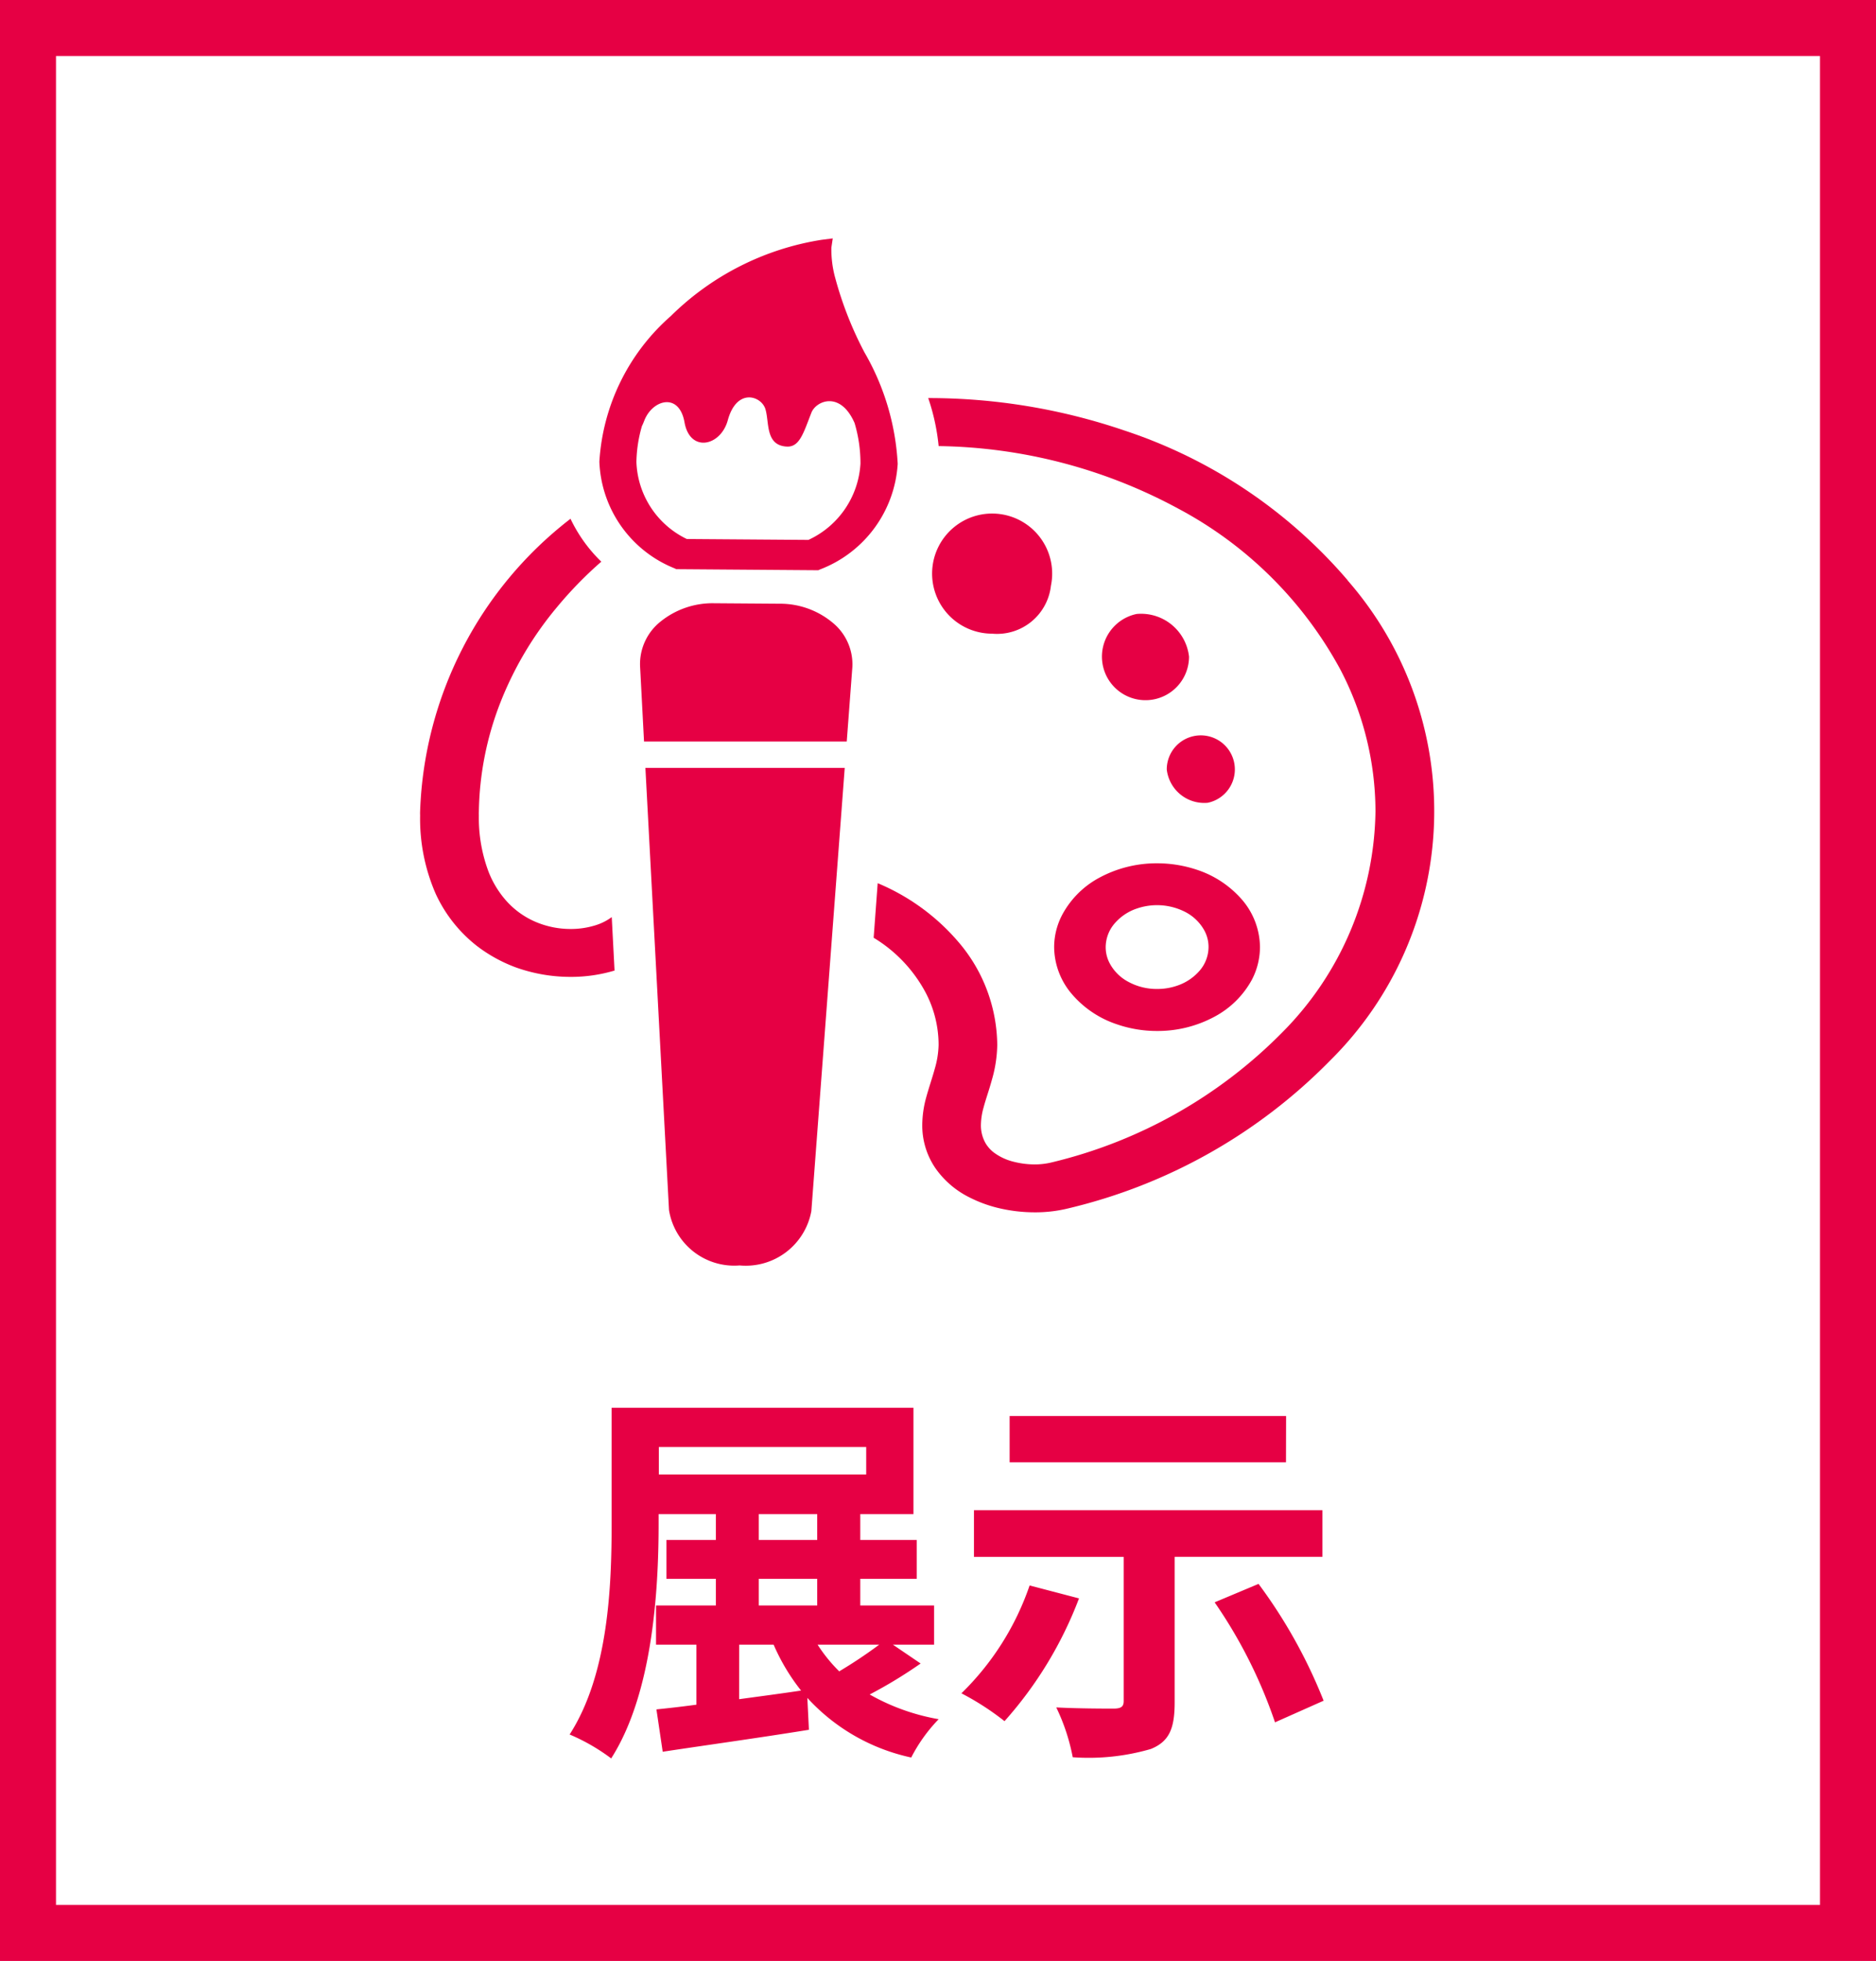
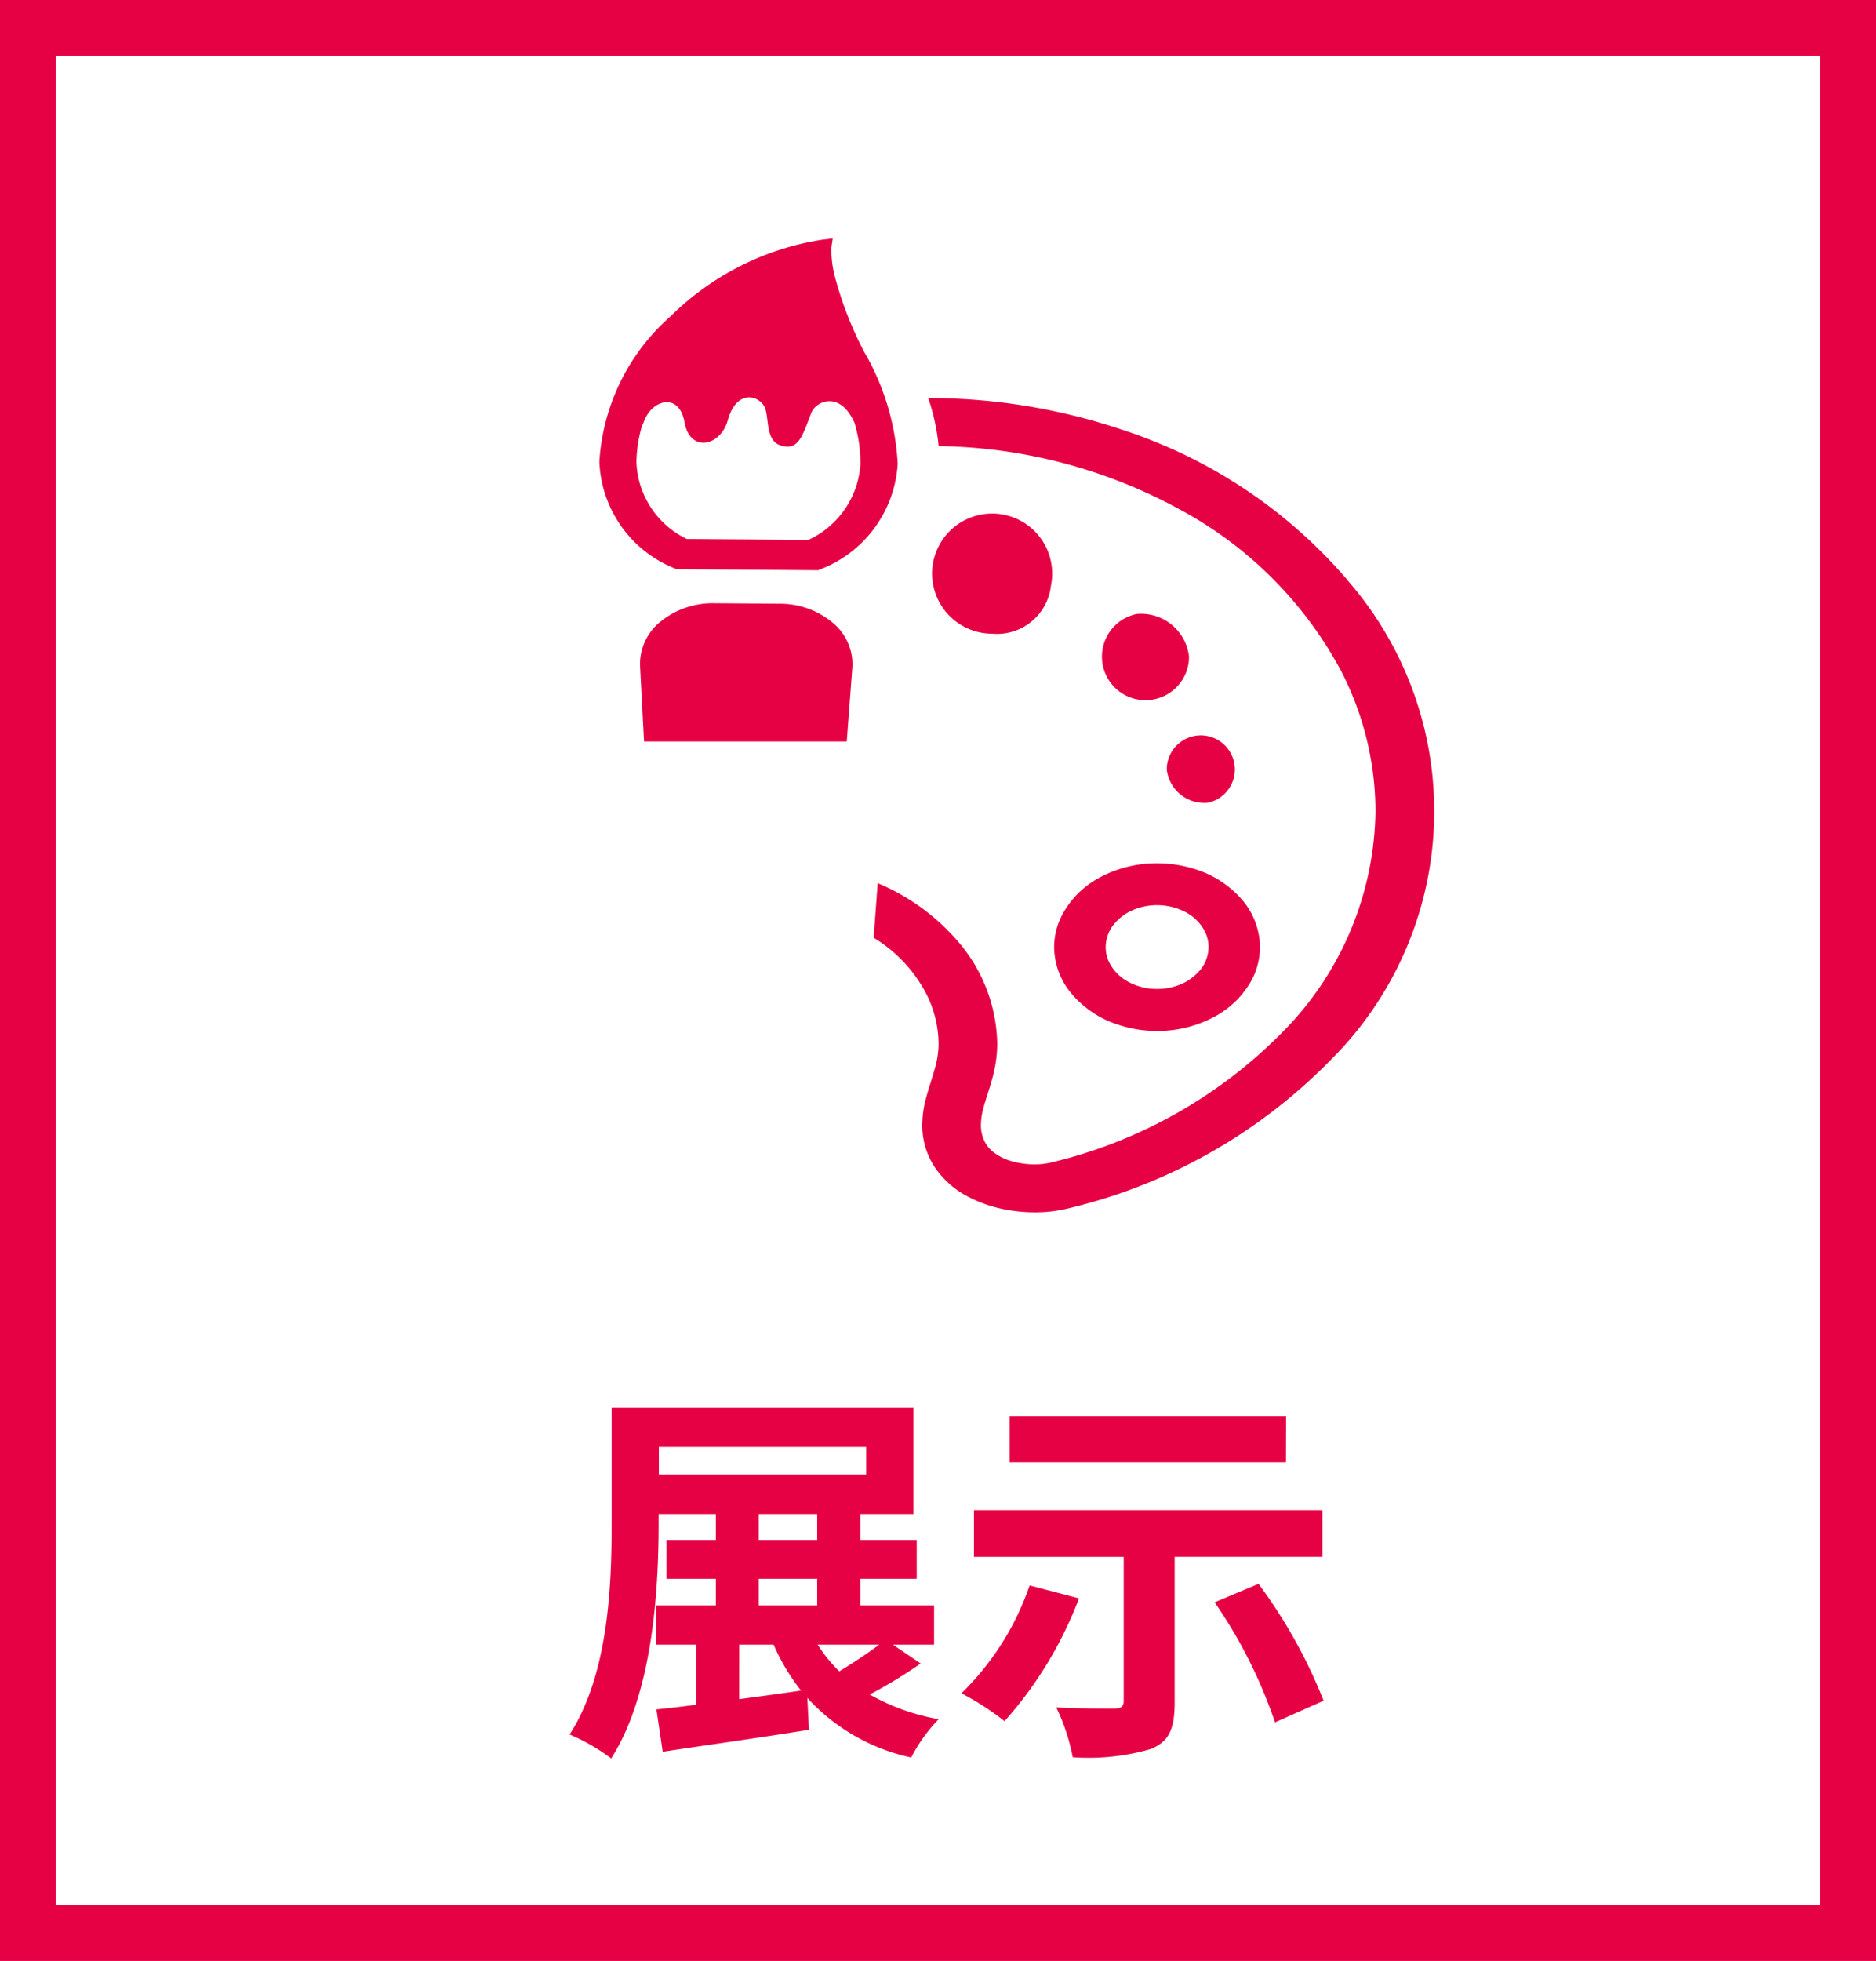
<svg xmlns="http://www.w3.org/2000/svg" width="67" height="70" viewBox="0 0 67 70">
  <g id="label_exhibition" transform="translate(23228 16616.51)">
    <path id="長方形_29601" data-name="長方形 29601" d="M2,2V68H65V2H2M0,0H67V70H0Z" transform="translate(-23228 -16616.51)" fill="#e60044" />
    <path id="パス_73869" data-name="パス 73869" d="M-7.6-2.8H-6.37a7.257,7.257,0,0,0,.98,1.638c-.742.112-1.5.21-2.212.308Zm.7-2.352h2.086V-4.2H-6.9Zm0-2.31h2.086v.924H-6.9Zm-3.57-2.394h7.406v.98h-7.406ZM-2.6-2.8a16.856,16.856,0,0,1-1.428.952A5.592,5.592,0,0,1-4.8-2.8Zm.49,0h1.47V-4.2H-3.276v-.952H-1.26V-6.538H-3.276v-.924h1.9v-3.794h-10.78v4.13c0,2.226-.112,5.376-1.5,7.532a7.057,7.057,0,0,1,1.484.854c1.47-2.3,1.694-5.936,1.694-8.386v-.336h2.044v.924h-1.764v1.386h1.764V-4.2H-10.57v1.4h1.442V-.658c-.518.07-1.008.126-1.428.168l.224,1.512C-8.876.8-6.93.532-5.11.238L-5.166-.9a7.019,7.019,0,0,0,3.71,2.128A5.684,5.684,0,0,1-.476-.14,7.634,7.634,0,0,1-2.94-1.022,16.624,16.624,0,0,0-1.12-2.128Zm14.042-8.162H2.058V-9.31h9.87ZM2.772-4.914A9.808,9.808,0,0,1,.336-1.064a9.664,9.664,0,0,1,1.54.994,14.033,14.033,0,0,0,2.66-4.382ZM13.23-5.936V-7.6H.784v1.666H6.132V-.784c0,.2-.1.266-.364.266s-1.246,0-2.044-.042a7.161,7.161,0,0,1,.588,1.778A7.949,7.949,0,0,0,7.1.924C7.756.658,7.952.2,7.952-.742V-5.936ZM9.38-4.312A17.3,17.3,0,0,1,11.536-.028L13.272-.8A18.253,18.253,0,0,0,10.948-4.97Z" transform="translate(-23194 -16555)" fill="#e60044" />
    <g id="パレットのアイコン3_1_" data-name="パレットのアイコン3(1)" transform="translate(-23213 -16608)">
      <path id="パス_73550" data-name="パス 73550" d="M125.465,11.775l.07.033,5.07.038.072-.032a4.318,4.318,0,0,0,2.765-3.766,8.865,8.865,0,0,0-1.186-3.977,12.845,12.845,0,0,1-1.039-2.635A3.837,3.837,0,0,1,131.073.33l.049-.33-.4.051a9.841,9.841,0,0,0-5.382,2.72,7.512,7.512,0,0,0-2.553,5.2A4.275,4.275,0,0,0,125.465,11.775ZM124.307,6.7c.029-.058.055-.12.081-.187.285-.752,1.246-1.037,1.44.053s1.287.859,1.545-.072c.32-1.171,1.192-.871,1.341-.409s-.013,1.3.758,1.346c.464.029.6-.475.887-1.208.162-.421,1.032-.8,1.543.369a5.029,5.029,0,0,1,.21,1.449,3.206,3.206,0,0,1-1.859,2.722l-4.343-.032a3.177,3.177,0,0,1-1.8-2.749A4.862,4.862,0,0,1,124.307,6.7Z" transform="translate(-116.381)" fill="#e60044" />
      <path id="パス_73551" data-name="パス 73551" d="M144.329,181.882l-2.34-.017a2.956,2.956,0,0,0-1.912.653,1.939,1.939,0,0,0-.734,1.578l.142,2.705h7.24l.2-2.651a1.918,1.918,0,0,0-.7-1.588A2.929,2.929,0,0,0,144.329,181.882Z" transform="translate(-131.484 -168.841)" fill="#e60044" />
-       <path id="パス_73552" data-name="パス 73552" d="M142.4,279.752a2.359,2.359,0,0,0,2.511,1.977h.018a2.382,2.382,0,0,0,2.555-1.941l1.192-15.821h-7.119Z" transform="translate(-133.507 -245.066)" fill="#e60044" />
      <path id="パス_73553" data-name="パス 73553" d="M251.268,86.107a17.854,17.854,0,0,0-7.967-5.344,21.651,21.651,0,0,0-7.013-1.16,7.586,7.586,0,0,1,.372,1.714A18.5,18.5,0,0,1,245.2,83.54a14.117,14.117,0,0,1,5.8,5.741,10.944,10.944,0,0,1,1.261,5.073,11.4,11.4,0,0,1-3.3,7.863,17.168,17.168,0,0,1-8.294,4.677,2.588,2.588,0,0,1-.581.065,3.083,3.083,0,0,1-.814-.113,1.954,1.954,0,0,1-.65-.319,1.182,1.182,0,0,1-.283-.319,1.281,1.281,0,0,1-.169-.663,2.378,2.378,0,0,1,.094-.615c.079-.3.2-.63.3-1a4.688,4.688,0,0,0,.189-1.233,5.722,5.722,0,0,0-1.37-3.659,7.686,7.686,0,0,0-2.9-2.118l-.144,1.948a5.076,5.076,0,0,1,1.852,1.949,4.011,4.011,0,0,1,.467,1.88,3.284,3.284,0,0,1-.139.857c-.084.308-.2.639-.3,1a3.79,3.79,0,0,0-.144.99,2.694,2.694,0,0,0,.477,1.56,3.238,3.238,0,0,0,1.206,1.031,4.677,4.677,0,0,0,.983.368,5.565,5.565,0,0,0,1.35.166,4.9,4.9,0,0,0,1.2-.141,19.344,19.344,0,0,0,9.341-5.268,12.515,12.515,0,0,0,.63-17.153Z" transform="translate(-218.137 -73.903)" fill="#e60044" />
-       <path id="パス_73554" data-name="パス 73554" d="M56.243,154.237a2.947,2.947,0,0,1-.893.133,3.187,3.187,0,0,1-1.231-.247A2.963,2.963,0,0,1,53,153.3a3.456,3.456,0,0,1-.581-.982,5.456,5.456,0,0,1-.343-2.005,1.159,1.159,0,0,1,0-.129,11.139,11.139,0,0,1,.764-3.885,12.3,12.3,0,0,1,2.025-3.416,14.069,14.069,0,0,1,1.584-1.625,5.286,5.286,0,0,1-1.1-1.532l-.02.016a13.785,13.785,0,0,0-5.351,10.418v0a1.481,1.481,0,0,0,0,.15,6.691,6.691,0,0,0,.555,2.8A5.019,5.019,0,0,0,52.038,155a5.353,5.353,0,0,0,1.355.74,5.8,5.8,0,0,0,1.956.34,5.434,5.434,0,0,0,1.573-.226l-.1-1.908A1.935,1.935,0,0,1,56.243,154.237Z" transform="translate(-49.974 -129.718)" fill="#e60044" />
-       <path id="パス_73555" data-name="パス 73555" d="M307.573,314.506a2.61,2.61,0,0,0,.63,1.674,3.613,3.613,0,0,0,1.613,1.083,4.38,4.38,0,0,0,1.435.238,4.279,4.279,0,0,0,2.055-.513,3.267,3.267,0,0,0,1.33-1.318,2.533,2.533,0,0,0,.288-1.164,2.63,2.63,0,0,0-.625-1.673,3.627,3.627,0,0,0-1.618-1.084,4.486,4.486,0,0,0-1.429-.234,4.31,4.31,0,0,0-2.055.509,3.235,3.235,0,0,0-1.33,1.318A2.491,2.491,0,0,0,307.573,314.506Zm2.154-.837a1.8,1.8,0,0,1,.809-.542,2.214,2.214,0,0,1,1.742.137,1.629,1.629,0,0,1,.665.659,1.233,1.233,0,0,1,.144.582,1.3,1.3,0,0,1-.313.837,1.828,1.828,0,0,1-.809.542,2.155,2.155,0,0,1-.714.117,2.112,2.112,0,0,1-1.028-.255,1.6,1.6,0,0,1-.665-.659,1.224,1.224,0,0,1-.144-.582A1.306,1.306,0,0,1,309.727,313.669Z" transform="translate(-284.925 -289.208)" fill="#e60044" />
+       <path id="パス_73555" data-name="パス 73555" d="M307.573,314.506a2.61,2.61,0,0,0,.63,1.674,3.613,3.613,0,0,0,1.613,1.083,4.38,4.38,0,0,0,1.435.238,4.279,4.279,0,0,0,2.055-.513,3.267,3.267,0,0,0,1.33-1.318,2.533,2.533,0,0,0,.288-1.164,2.63,2.63,0,0,0-.625-1.673,3.627,3.627,0,0,0-1.618-1.084,4.486,4.486,0,0,0-1.429-.234,4.31,4.31,0,0,0-2.055.509,3.235,3.235,0,0,0-1.33,1.318A2.491,2.491,0,0,0,307.573,314.506m2.154-.837a1.8,1.8,0,0,1,.809-.542,2.214,2.214,0,0,1,1.742.137,1.629,1.629,0,0,1,.665.659,1.233,1.233,0,0,1,.144.582,1.3,1.3,0,0,1-.313.837,1.828,1.828,0,0,1-.809.542,2.155,2.155,0,0,1-.714.117,2.112,2.112,0,0,1-1.028-.255,1.6,1.6,0,0,1-.665-.659,1.224,1.224,0,0,1-.144-.582A1.306,1.306,0,0,1,309.727,313.669Z" transform="translate(-284.925 -289.208)" fill="#e60044" />
      <path id="パス_73556" data-name="パス 73556" d="M262.695,150.987a2.144,2.144,0,1,0-2.1,1.71A1.936,1.936,0,0,0,262.695,150.987Z" transform="translate(-240.162 -138.587)" fill="#e60044" />
      <path id="パス_73557" data-name="パス 73557" d="M321.692,187.218a1.555,1.555,0,1,0,1.87,1.523A1.723,1.723,0,0,0,321.692,187.218Z" transform="translate(-296.097 -173.811)" fill="#e60044" />
      <path id="パス_73558" data-name="パス 73558" d="M354.777,250.465a1.216,1.216,0,1,0-1.463-1.191A1.348,1.348,0,0,0,354.777,250.465Z" transform="translate(-326.644 -230.318)" fill="#e60044" />
    </g>
  </g>
</svg>